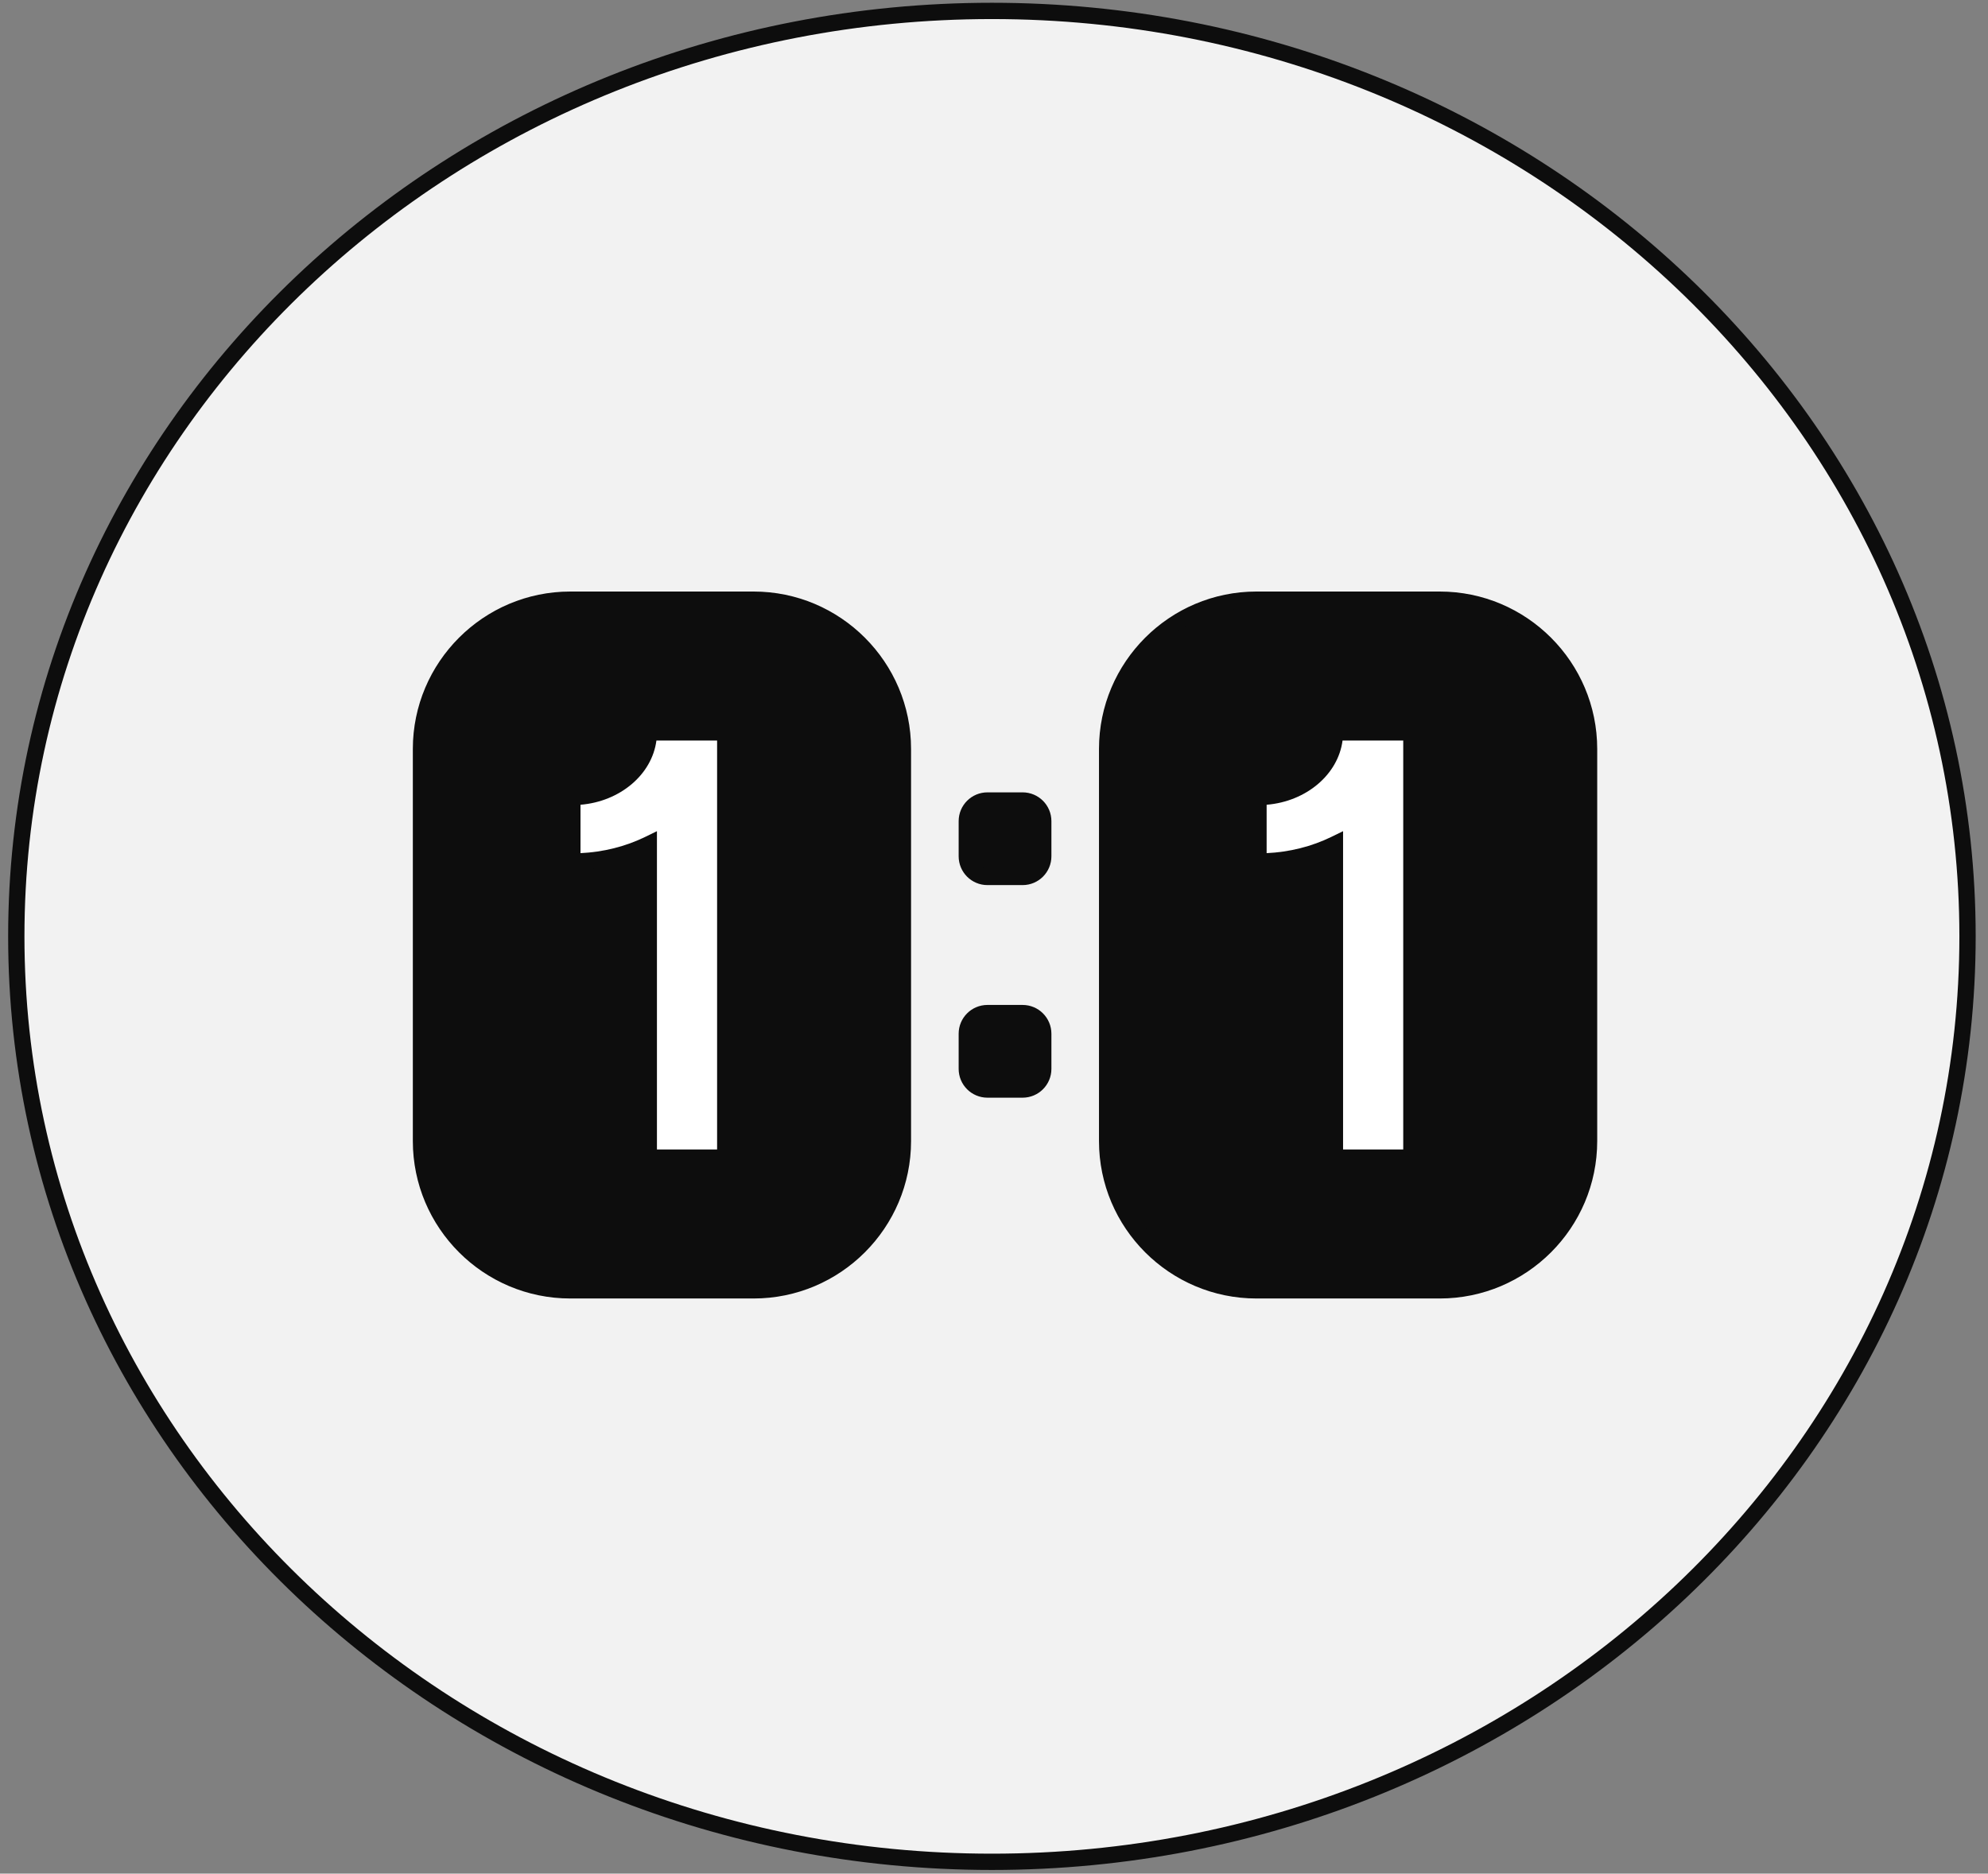
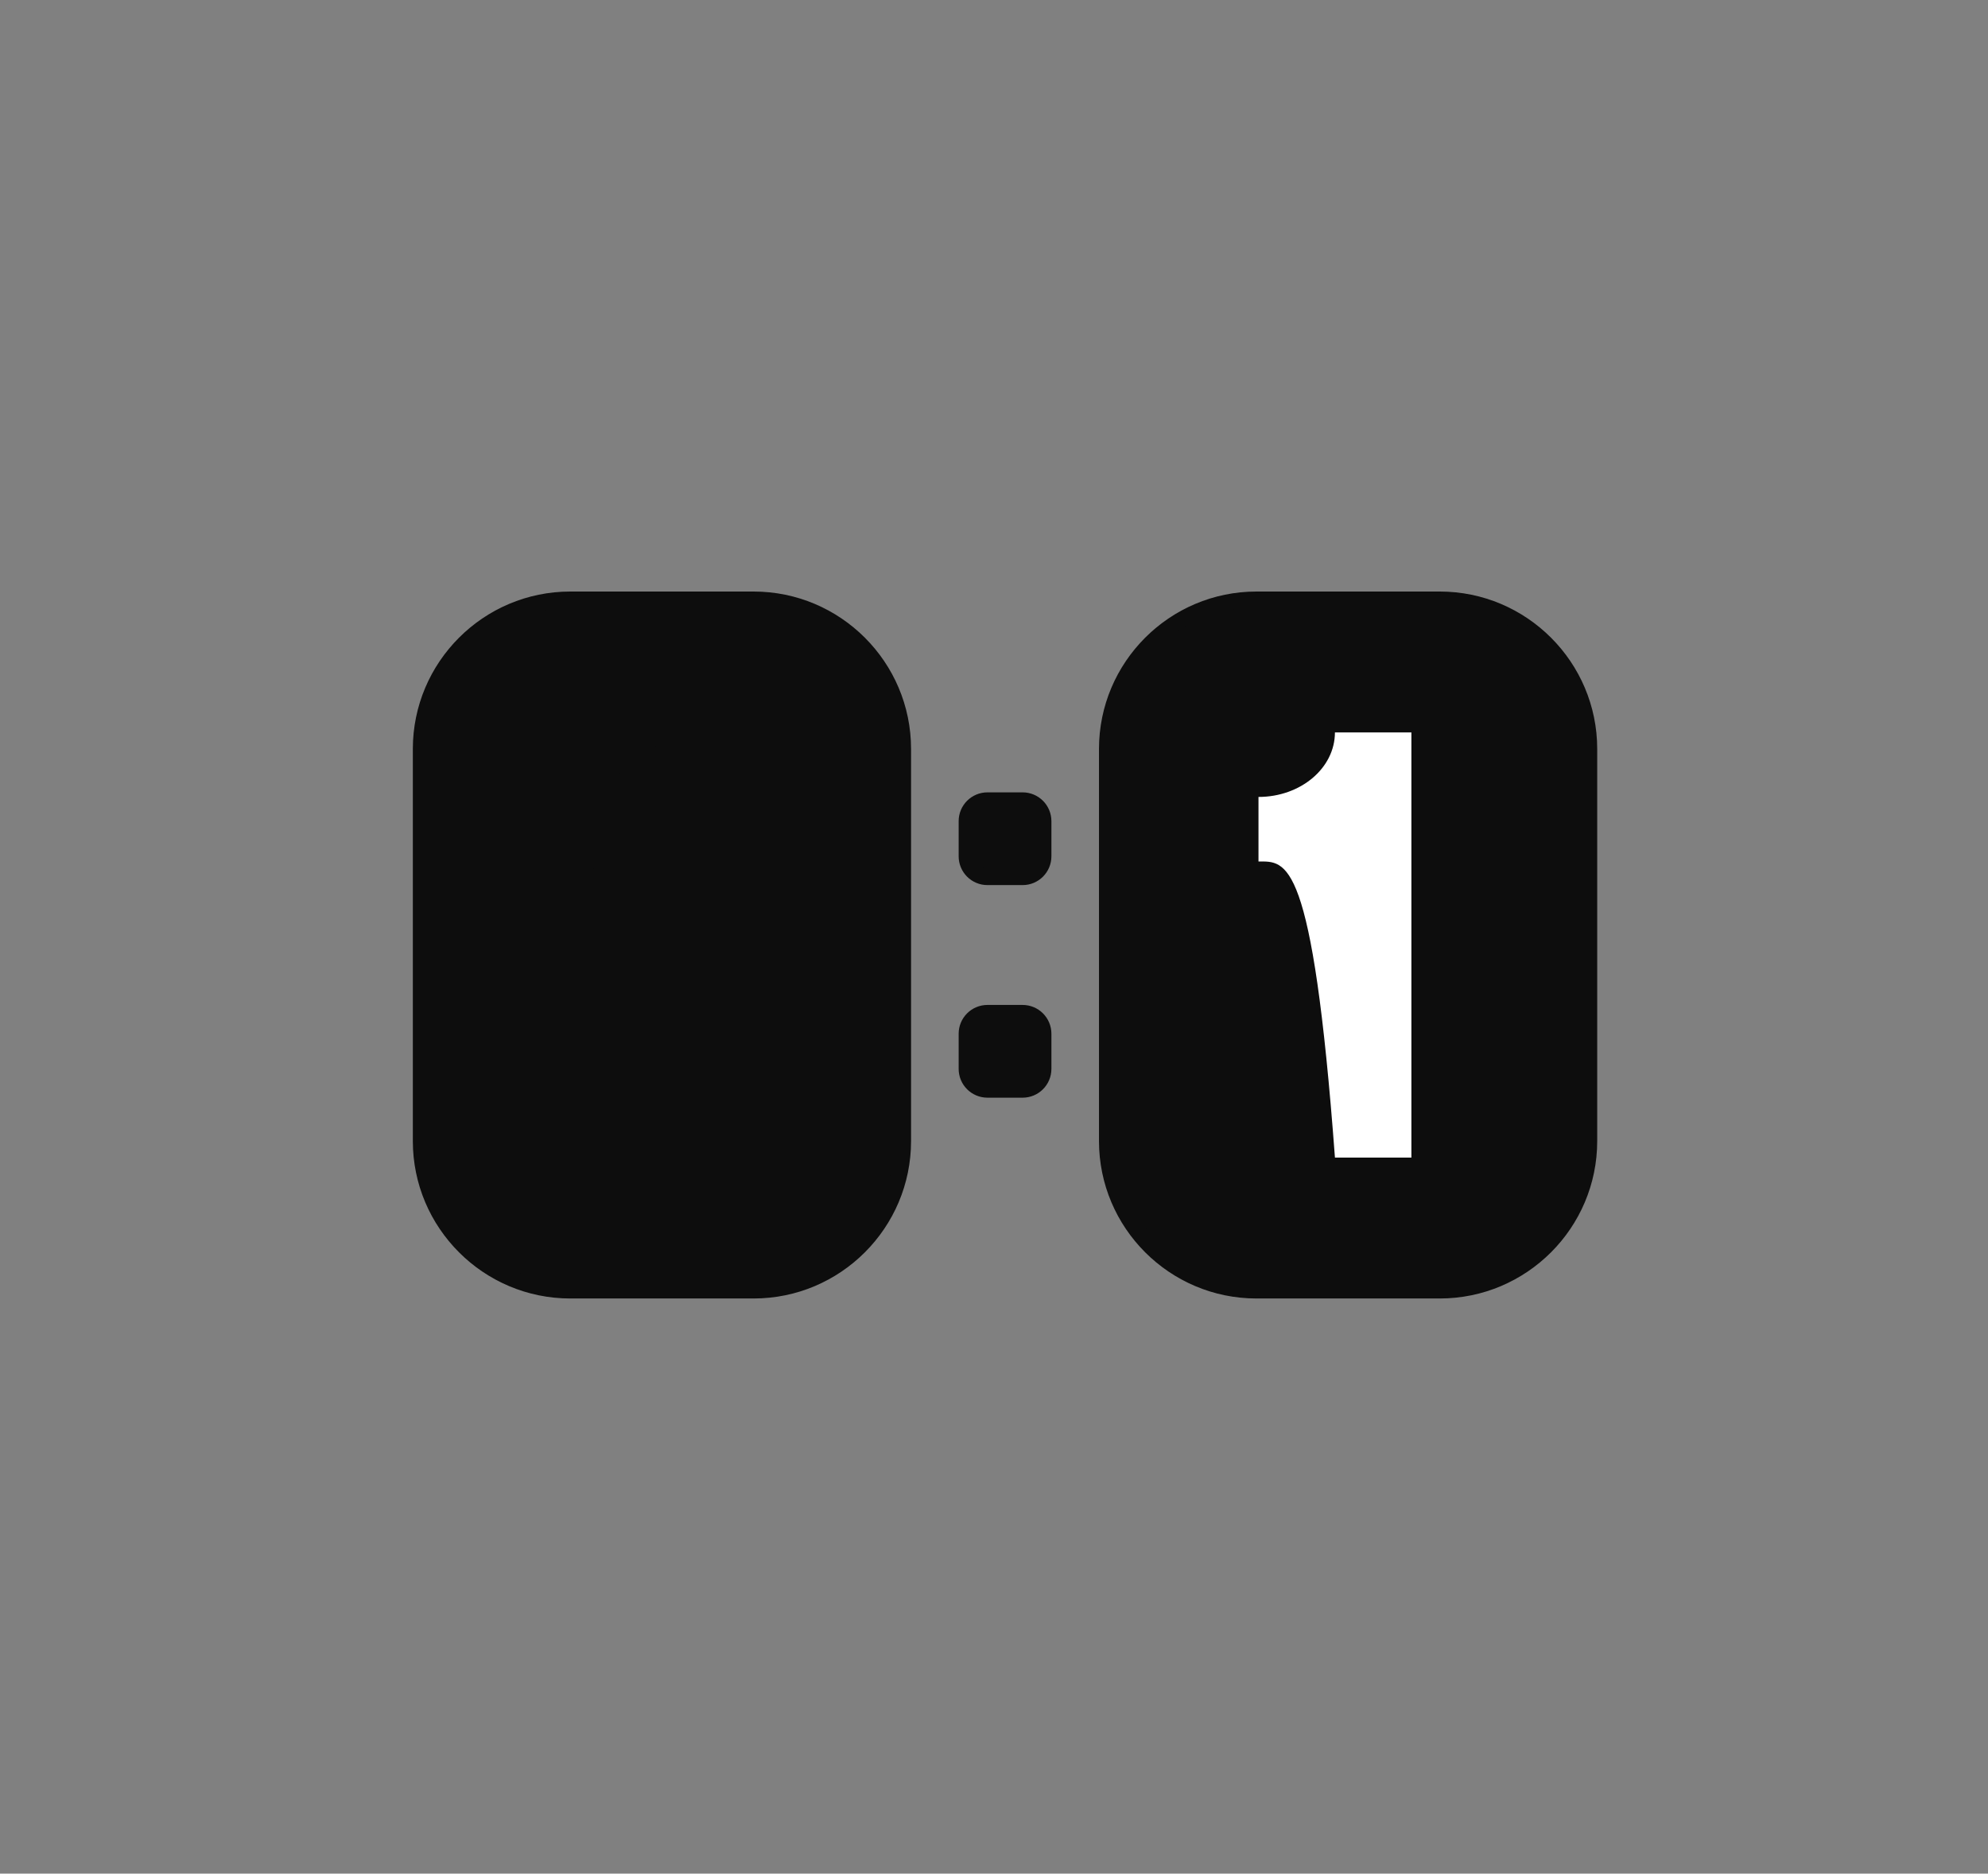
<svg xmlns="http://www.w3.org/2000/svg" width="122" height="115" viewBox="0 0 122 115" fill="none">
  <rect x="0" y="0" width="122" height="115" fill="#808080" stroke="none" />
-   <path d="M120.744 57.472C120.744 88.843 93.938 114.274 60.872 114.274C27.805 114.274 1 88.843 1 57.472C1 26.101 27.805 0.67 60.872 0.67C93.938 0.67 120.744 26.101 120.744 57.472Z" fill="#F2F2F2" />
-   <path d="M120.744 57.472C120.744 88.843 93.938 114.274 60.872 114.274C27.805 114.274 1 88.843 1 57.472C1 26.101 27.805 0.67 60.872 0.67C93.938 0.67 120.744 26.101 120.744 57.472Z" stroke="#0D0D0D" />
  <path d="M46.247 79.198H34.999C29.938 79.198 25.835 75.094 25.835 70.034V45.971C25.835 40.91 29.938 36.807 34.999 36.807H46.247C51.308 36.807 55.41 40.91 55.41 45.971V70.034C55.41 75.094 51.308 79.198 46.247 79.198Z" fill="#0D0D0D" />
  <path d="M34.998 37.307C30.222 37.307 26.335 41.194 26.335 45.971V70.034C26.335 74.811 30.222 78.698 34.998 78.698H46.247C51.023 78.698 54.91 74.811 54.91 70.034V45.971C54.91 41.194 51.023 37.307 46.247 37.307H34.998ZM46.247 79.698H34.998C29.67 79.698 25.335 75.362 25.335 70.034V45.971C25.335 40.642 29.67 36.307 34.998 36.307H46.247C51.575 36.307 55.91 40.642 55.91 45.971V70.034C55.91 75.362 51.575 79.698 46.247 79.698Z" fill="#0D0D0D" />
-   <path d="M44.507 71.051H39.815V51.816C38.435 52.49 36.833 52.876 35.123 52.876V48.914C37.714 48.914 39.814 47.141 39.814 44.953H44.507V71.051Z" fill="white" />
  <path d="M40.315 70.551H44.007V45.453H40.283C40.01 47.538 38.06 49.193 35.624 49.394V52.364C37.023 52.299 38.387 51.957 39.595 51.367L40.315 51.015V70.551ZM45.007 71.551H39.315V52.584C38.009 53.104 36.576 53.376 35.124 53.376H34.624V48.414H35.124C37.435 48.414 39.315 46.862 39.315 44.953V44.453H45.007V71.551Z" fill="#0D0D0D" />
  <path d="M88.355 79.198H77.107C72.046 79.198 67.943 75.094 67.943 70.034V45.971C67.943 40.91 72.046 36.807 77.107 36.807H88.355C93.416 36.807 97.518 40.91 97.518 45.971V70.034C97.518 75.094 93.416 79.198 88.355 79.198Z" fill="#0D0D0D" />
  <path d="M77.107 37.307C72.33 37.307 68.443 41.194 68.443 45.971V70.034C68.443 74.811 72.33 78.698 77.107 78.698H88.355C93.131 78.698 97.018 74.811 97.018 70.034V45.971C97.018 41.194 93.131 37.307 88.355 37.307H77.107ZM88.355 79.698H77.107C71.778 79.698 67.443 75.362 67.443 70.034V45.971C67.443 40.642 71.778 36.307 77.107 36.307H88.355C93.683 36.307 98.018 40.642 98.018 45.971V70.034C98.018 75.362 93.683 79.698 88.355 79.698Z" fill="#0D0D0D" />
-   <path d="M86.615 71.051H81.923V51.816C80.543 52.49 78.941 52.876 77.231 52.876V48.914C79.822 48.914 81.922 47.141 81.922 44.953H86.615V71.051Z" fill="white" />
-   <path d="M82.422 70.551H86.114V45.453H82.39C82.117 47.538 80.167 49.193 77.731 49.394V52.364C79.13 52.299 80.494 51.957 81.702 51.367L82.422 51.015V70.551ZM87.114 71.551H81.422V52.584C80.116 53.104 78.683 53.376 77.231 53.376H76.731V48.414H77.231C79.542 48.414 81.422 46.862 81.422 44.953V44.453H87.114V71.551Z" fill="#0D0D0D" />
+   <path d="M86.615 71.051H81.923C80.543 52.49 78.941 52.876 77.231 52.876V48.914C79.822 48.914 81.922 47.141 81.922 44.953H86.615V71.051Z" fill="white" />
  <path d="M62.756 53.825H60.598C59.898 53.825 59.331 53.258 59.331 52.558V50.4C59.331 49.7 59.898 49.133 60.598 49.133H62.756C63.456 49.133 64.023 49.7 64.023 50.4V52.558C64.023 53.258 63.456 53.825 62.756 53.825Z" fill="#0D0D0D" />
  <path d="M62.756 53.825H60.598C59.898 53.825 59.331 53.258 59.331 52.558V50.4C59.331 49.7 59.898 49.133 60.598 49.133H62.756C63.456 49.133 64.023 49.7 64.023 50.4V52.558C64.023 53.258 63.456 53.825 62.756 53.825Z" stroke="#0D0D0D" />
  <path d="M62.756 66.873H60.598C59.898 66.873 59.331 66.306 59.331 65.606V63.448C59.331 62.748 59.898 62.181 60.598 62.181H62.756C63.456 62.181 64.023 62.748 64.023 63.448V65.606C64.023 66.306 63.456 66.873 62.756 66.873Z" fill="#0D0D0D" />
  <path d="M62.756 66.873H60.598C59.898 66.873 59.331 66.306 59.331 65.606V63.448C59.331 62.748 59.898 62.181 60.598 62.181H62.756C63.456 62.181 64.023 62.748 64.023 63.448V65.606C64.023 66.306 63.456 66.873 62.756 66.873Z" stroke="#0D0D0D" />
</svg>